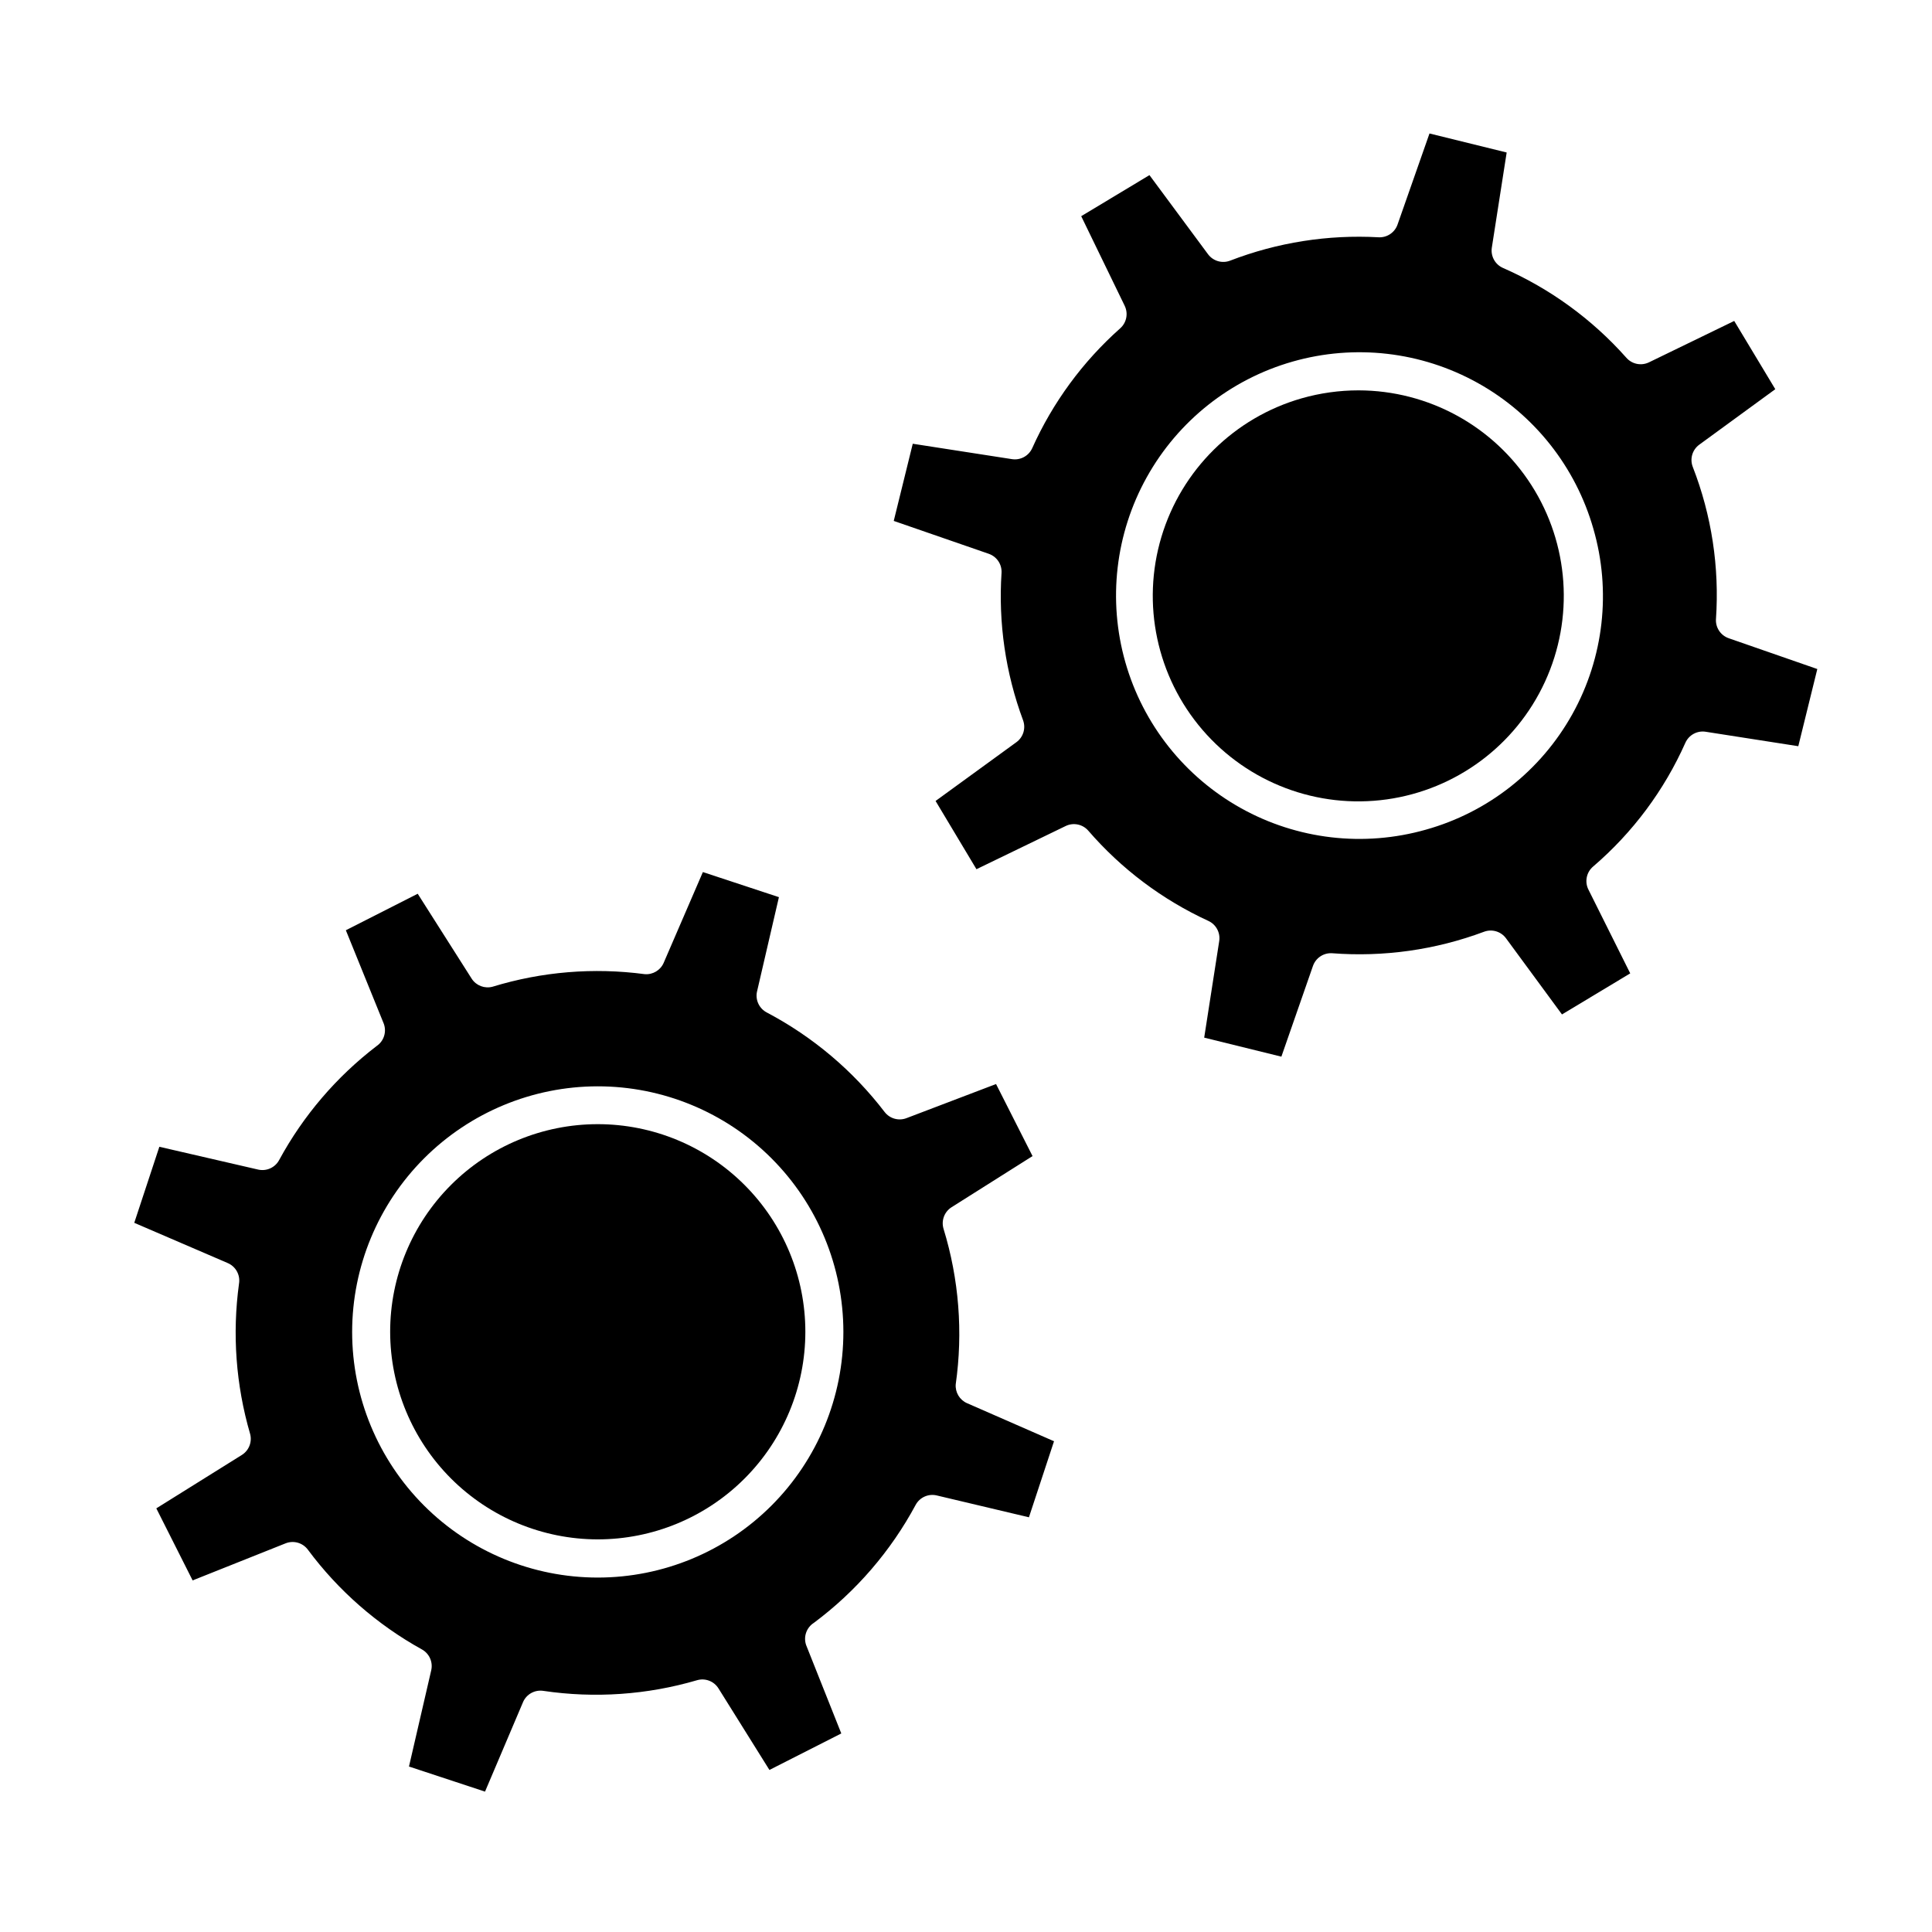
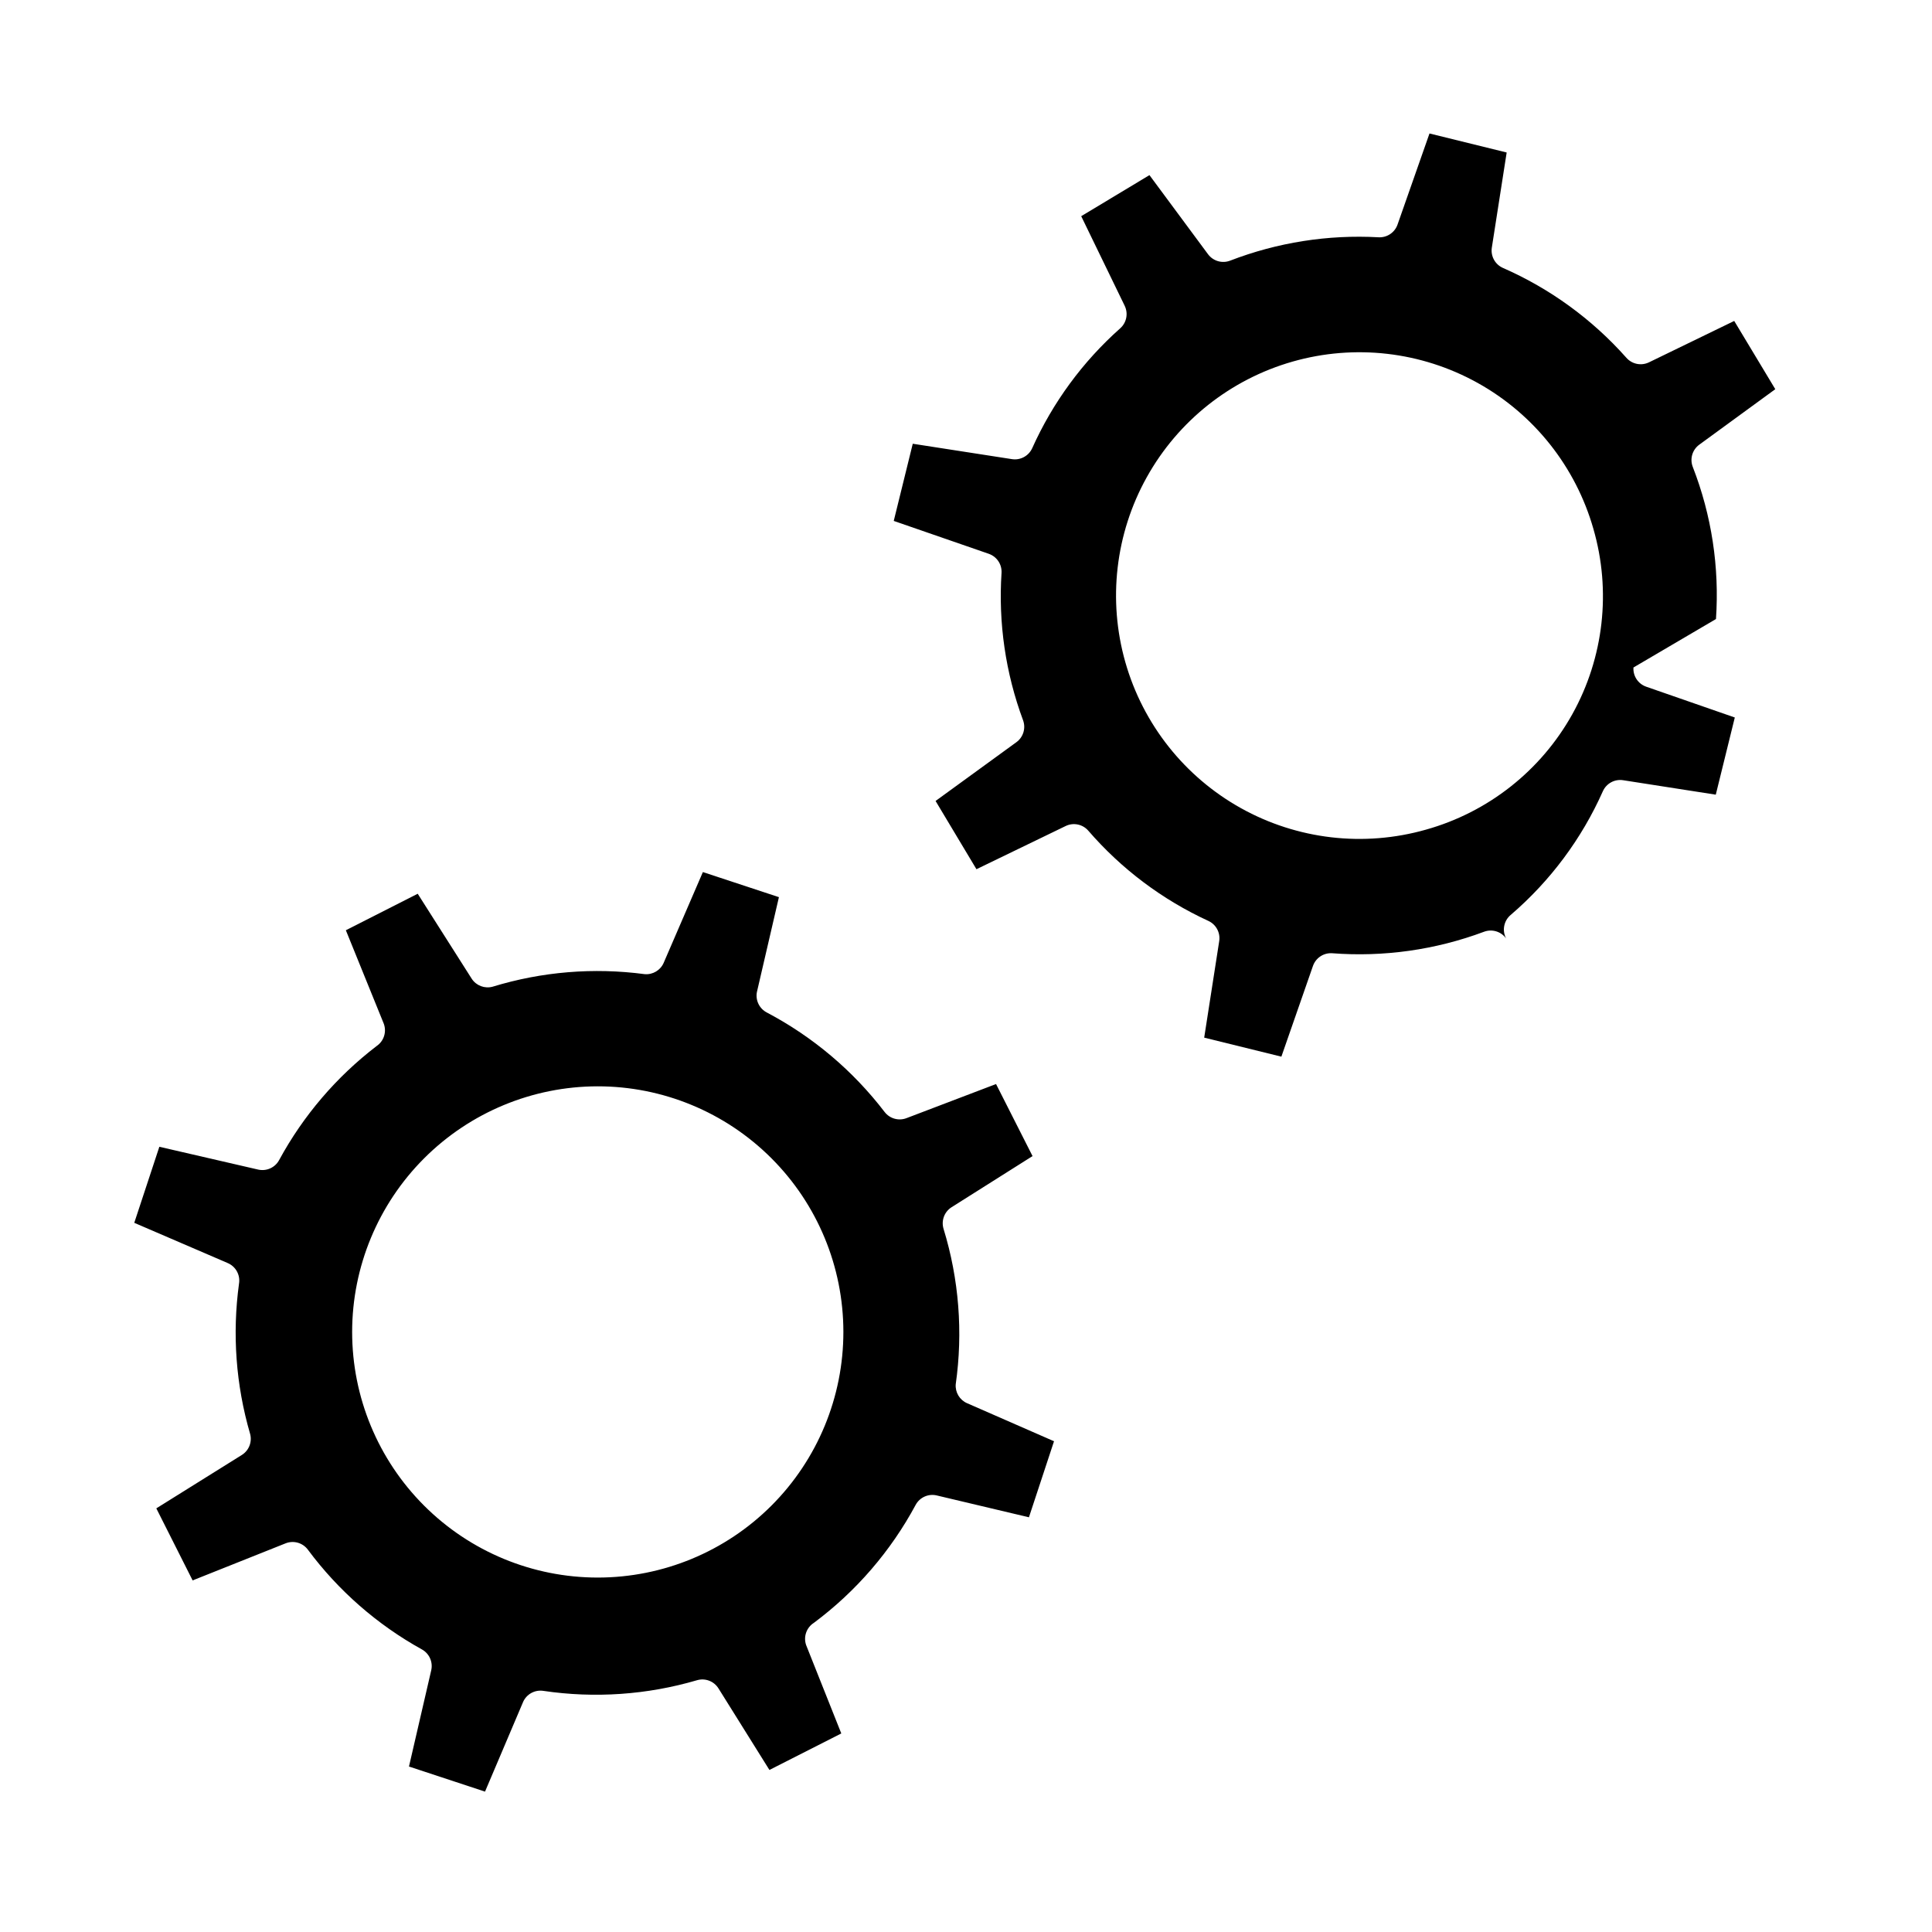
<svg xmlns="http://www.w3.org/2000/svg" fill="#000000" width="800px" height="800px" version="1.1" viewBox="144 144 512 512">
  <g>
    <path d="m207.34 484.18c-1.824 13.309-0.828 26.855 2.926 39.754 0.609 2.152-0.273 4.449-2.168 5.641l-22.672 14.156 9.621 19.094 24.637-9.824c2.117-0.84 4.531-0.156 5.894 1.664 8.074 10.871 18.383 19.891 30.23 26.449 1.969 1.09 2.973 3.352 2.469 5.543l-5.894 25.492 20.152 6.648 10.078-23.73-0.004 0.004c0.914-2.102 3.129-3.324 5.391-2.973 13.613 2.016 27.504 1.055 40.711-2.82 2.168-0.637 4.496 0.246 5.691 2.164l13.504 21.613 19.043-9.672-9.32-23.426c-0.762-2.207 0.094-4.648 2.066-5.894 11.16-8.316 20.359-18.98 26.953-31.238 1.078-2.008 3.371-3.043 5.59-2.519l24.438 5.793 6.648-20.152-23.023-10.078v0.004c-1.984-0.859-3.199-2.883-3.023-5.039 1.961-13.789 0.859-27.844-3.223-41.16-0.672-2.172 0.195-4.527 2.113-5.742l21.465-13.555-9.672-19.094-23.68 9.02c-2.09 0.824-4.477 0.168-5.848-1.613-8.367-10.934-19.008-19.922-31.184-26.348-1.984-1.012-3.07-3.203-2.672-5.394l5.844-25.191-20.152-6.648-10.379 24.031h0.004c-0.859 1.984-2.887 3.203-5.039 3.023-13.52-1.801-27.266-0.668-40.305 3.324-2.113 0.574-4.352-0.281-5.543-2.113l-14.309-22.52-19.043 9.672 10.078 24.836h-0.004c0.766 2.16-0.023 4.559-1.914 5.844-10.645 8.148-19.453 18.449-25.844 30.23-1.074 1.988-3.34 3.016-5.543 2.519l-26.199-6.047-6.648 20.152 24.688 10.629v0.004c2.18 0.887 3.457 3.164 3.07 5.488zm95.02-52.293c17.266-0.016 33.832 6.832 46.047 19.035 12.219 12.199 19.086 28.758 19.098 46.023 0.008 17.266-6.844 33.828-19.047 46.043-12.207 12.211-28.762 19.078-46.031 19.082-17.266 0.004-33.824-6.852-46.035-19.059s-19.07-28.766-19.07-46.035c0.012-17.25 6.867-33.789 19.059-45.992 12.195-12.203 28.73-19.07 45.98-19.098z" />
-     <path d="m302.36 551.95c14.598 0.012 28.602-5.777 38.93-16.094 10.328-10.312 16.133-24.309 16.137-38.906 0.004-14.598-5.793-28.598-16.113-38.918-10.32-10.324-24.32-16.121-38.918-16.117-14.598 0.008-28.594 5.812-38.91 16.141-10.316 10.328-16.102 24.332-16.09 38.926 0.027 14.57 5.828 28.535 16.129 38.84 10.301 10.301 24.266 16.102 38.836 16.129z" />
-     <path d="m598.75 308.05c0.941-13.727-1.156-27.488-6.144-40.305-0.832-2.129-0.129-4.547 1.711-5.894l20.152-14.711-10.883-18.086-22.621 10.984 0.004-0.004c-2.055 0.984-4.512 0.465-5.996-1.258-9.055-10.195-20.211-18.309-32.699-23.781-2.082-0.93-3.277-3.141-2.922-5.391l3.93-25.191-20.453-5.039-8.465 24.133c-0.738 2.125-2.793 3.5-5.039 3.375-13.406-0.746-26.82 1.367-39.348 6.199-2.109 0.805-4.5 0.102-5.844-1.715l-15.516-20.957-18.086 10.883 11.539 23.781-0.004-0.004c0.969 2.031 0.477 4.457-1.207 5.945-9.938 8.832-17.887 19.664-23.328 31.793-0.941 2.039-3.121 3.211-5.34 2.871l-26.301-4.082-5.039 20.453 25.191 8.715v0.004c2.125 0.738 3.5 2.793 3.375 5.039-0.875 13.27 1.066 26.574 5.695 39.043 0.793 2.125 0.07 4.516-1.766 5.844l-21.41 15.57 10.832 18.086 23.629-11.438c2.043-0.996 4.496-0.5 5.996 1.211 8.781 10.16 19.637 18.32 31.84 23.93 2.043 0.941 3.211 3.117 2.871 5.34l-3.981 25.594 20.453 5.039 8.367-24.031c0.738-2.125 2.793-3.5 5.035-3.379 13.691 1.059 27.445-0.883 40.305-5.691 2.125-0.793 4.516-0.07 5.844 1.762l14.812 20.152 18.086-10.883-11.031-22.113c-1.117-2.117-0.59-4.731 1.258-6.25 10.457-8.973 18.785-20.156 24.387-32.746 0.93-2.082 3.141-3.281 5.391-2.922l24.535 3.828 5.039-20.453-23.477-8.16-0.004-0.004c-2.141-0.742-3.523-2.824-3.375-5.086zm-76.879 55.82c-16.449 4.672-34.078 2.621-49.012-5.703-14.934-8.32-25.953-22.234-30.633-38.676-4.68-16.445-2.641-34.074 5.676-49.016 8.312-14.938 22.219-25.965 38.66-30.652 16.441-4.691 34.074-2.66 49.02 5.648 14.941 8.305 25.977 22.207 30.672 38.645 4.777 16.465 2.773 34.152-5.562 49.133-8.336 14.977-22.312 26.004-38.82 30.621z" />
-     <path d="m504.04 247.45c-5.113 0-10.199 0.711-15.113 2.117-17.828 5.117-31.824 18.961-37.145 36.73-5.316 17.77-1.223 37.023 10.859 51.094 12.086 14.074 30.5 21.027 48.867 18.457 18.371-2.574 34.168-14.316 41.922-31.168 7.758-16.848 6.402-36.484-3.59-52.113-9.992-15.625-27.254-25.09-45.801-25.117z" />
+     <path d="m598.75 308.05c0.941-13.727-1.156-27.488-6.144-40.305-0.832-2.129-0.129-4.547 1.711-5.894l20.152-14.711-10.883-18.086-22.621 10.984 0.004-0.004c-2.055 0.984-4.512 0.465-5.996-1.258-9.055-10.195-20.211-18.309-32.699-23.781-2.082-0.93-3.277-3.141-2.922-5.391l3.93-25.191-20.453-5.039-8.465 24.133c-0.738 2.125-2.793 3.5-5.039 3.375-13.406-0.746-26.82 1.367-39.348 6.199-2.109 0.805-4.5 0.102-5.844-1.715l-15.516-20.957-18.086 10.883 11.539 23.781-0.004-0.004c0.969 2.031 0.477 4.457-1.207 5.945-9.938 8.832-17.887 19.664-23.328 31.793-0.941 2.039-3.121 3.211-5.34 2.871l-26.301-4.082-5.039 20.453 25.191 8.715v0.004c2.125 0.738 3.5 2.793 3.375 5.039-0.875 13.27 1.066 26.574 5.695 39.043 0.793 2.125 0.07 4.516-1.766 5.844l-21.41 15.57 10.832 18.086 23.629-11.438c2.043-0.996 4.496-0.5 5.996 1.211 8.781 10.16 19.637 18.32 31.84 23.93 2.043 0.941 3.211 3.117 2.871 5.34l-3.981 25.594 20.453 5.039 8.367-24.031c0.738-2.125 2.793-3.5 5.035-3.379 13.691 1.059 27.445-0.883 40.305-5.691 2.125-0.793 4.516-0.07 5.844 1.762c-1.117-2.117-0.59-4.731 1.258-6.25 10.457-8.973 18.785-20.156 24.387-32.746 0.93-2.082 3.141-3.281 5.391-2.922l24.535 3.828 5.039-20.453-23.477-8.16-0.004-0.004c-2.141-0.742-3.523-2.824-3.375-5.086zm-76.879 55.82c-16.449 4.672-34.078 2.621-49.012-5.703-14.934-8.32-25.953-22.234-30.633-38.676-4.68-16.445-2.641-34.074 5.676-49.016 8.312-14.938 22.219-25.965 38.66-30.652 16.441-4.691 34.074-2.66 49.02 5.648 14.941 8.305 25.977 22.207 30.672 38.645 4.777 16.465 2.773 34.152-5.562 49.133-8.336 14.977-22.312 26.004-38.82 30.621z" />
  </g>
</svg>